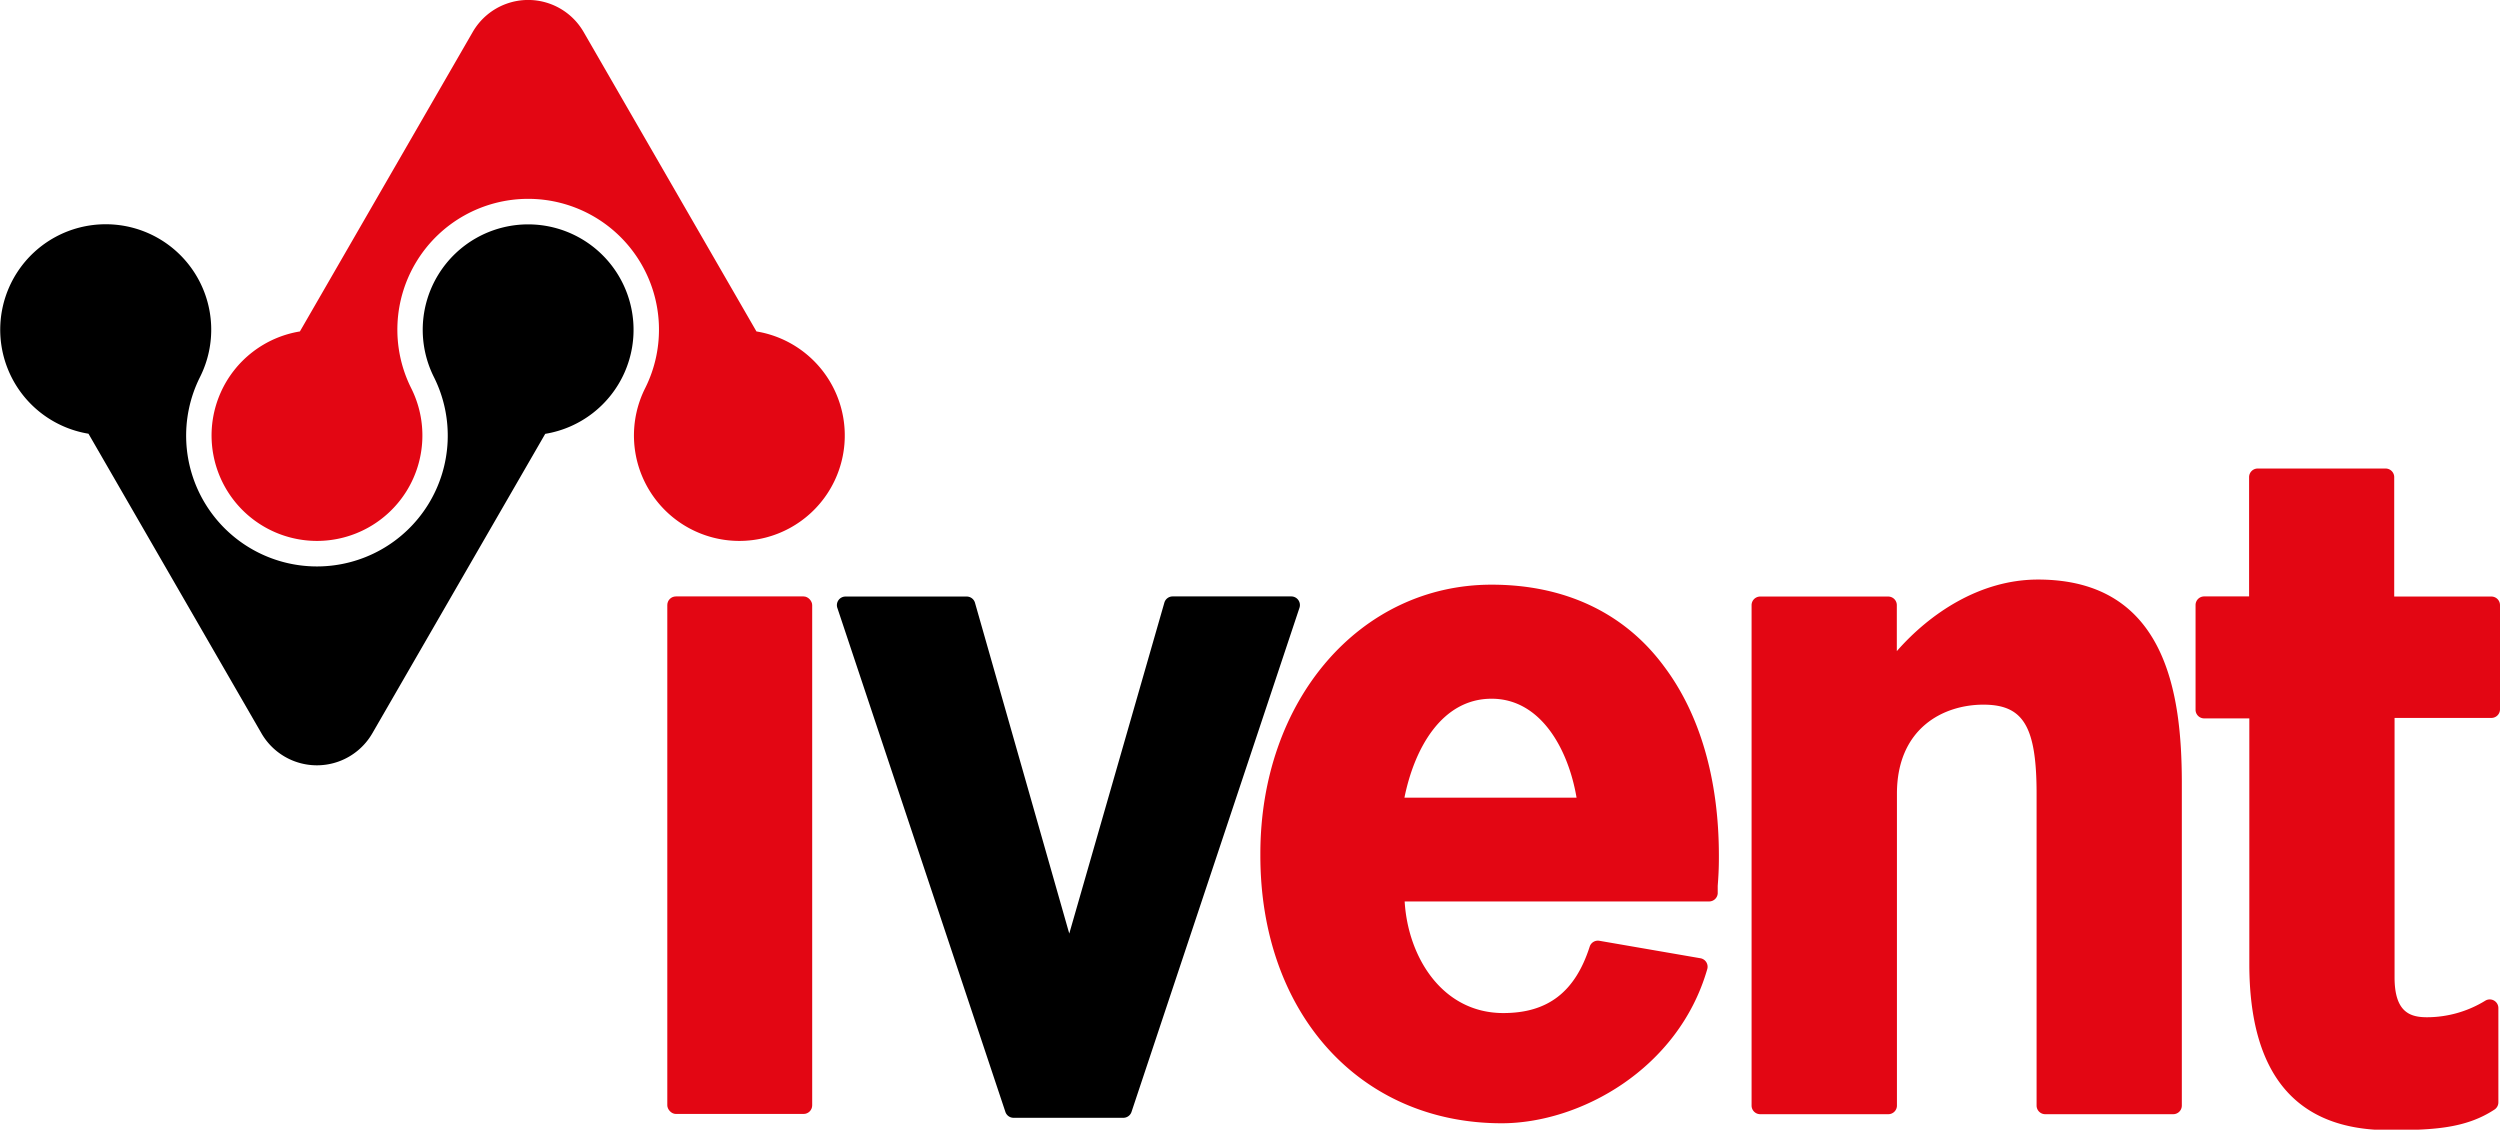
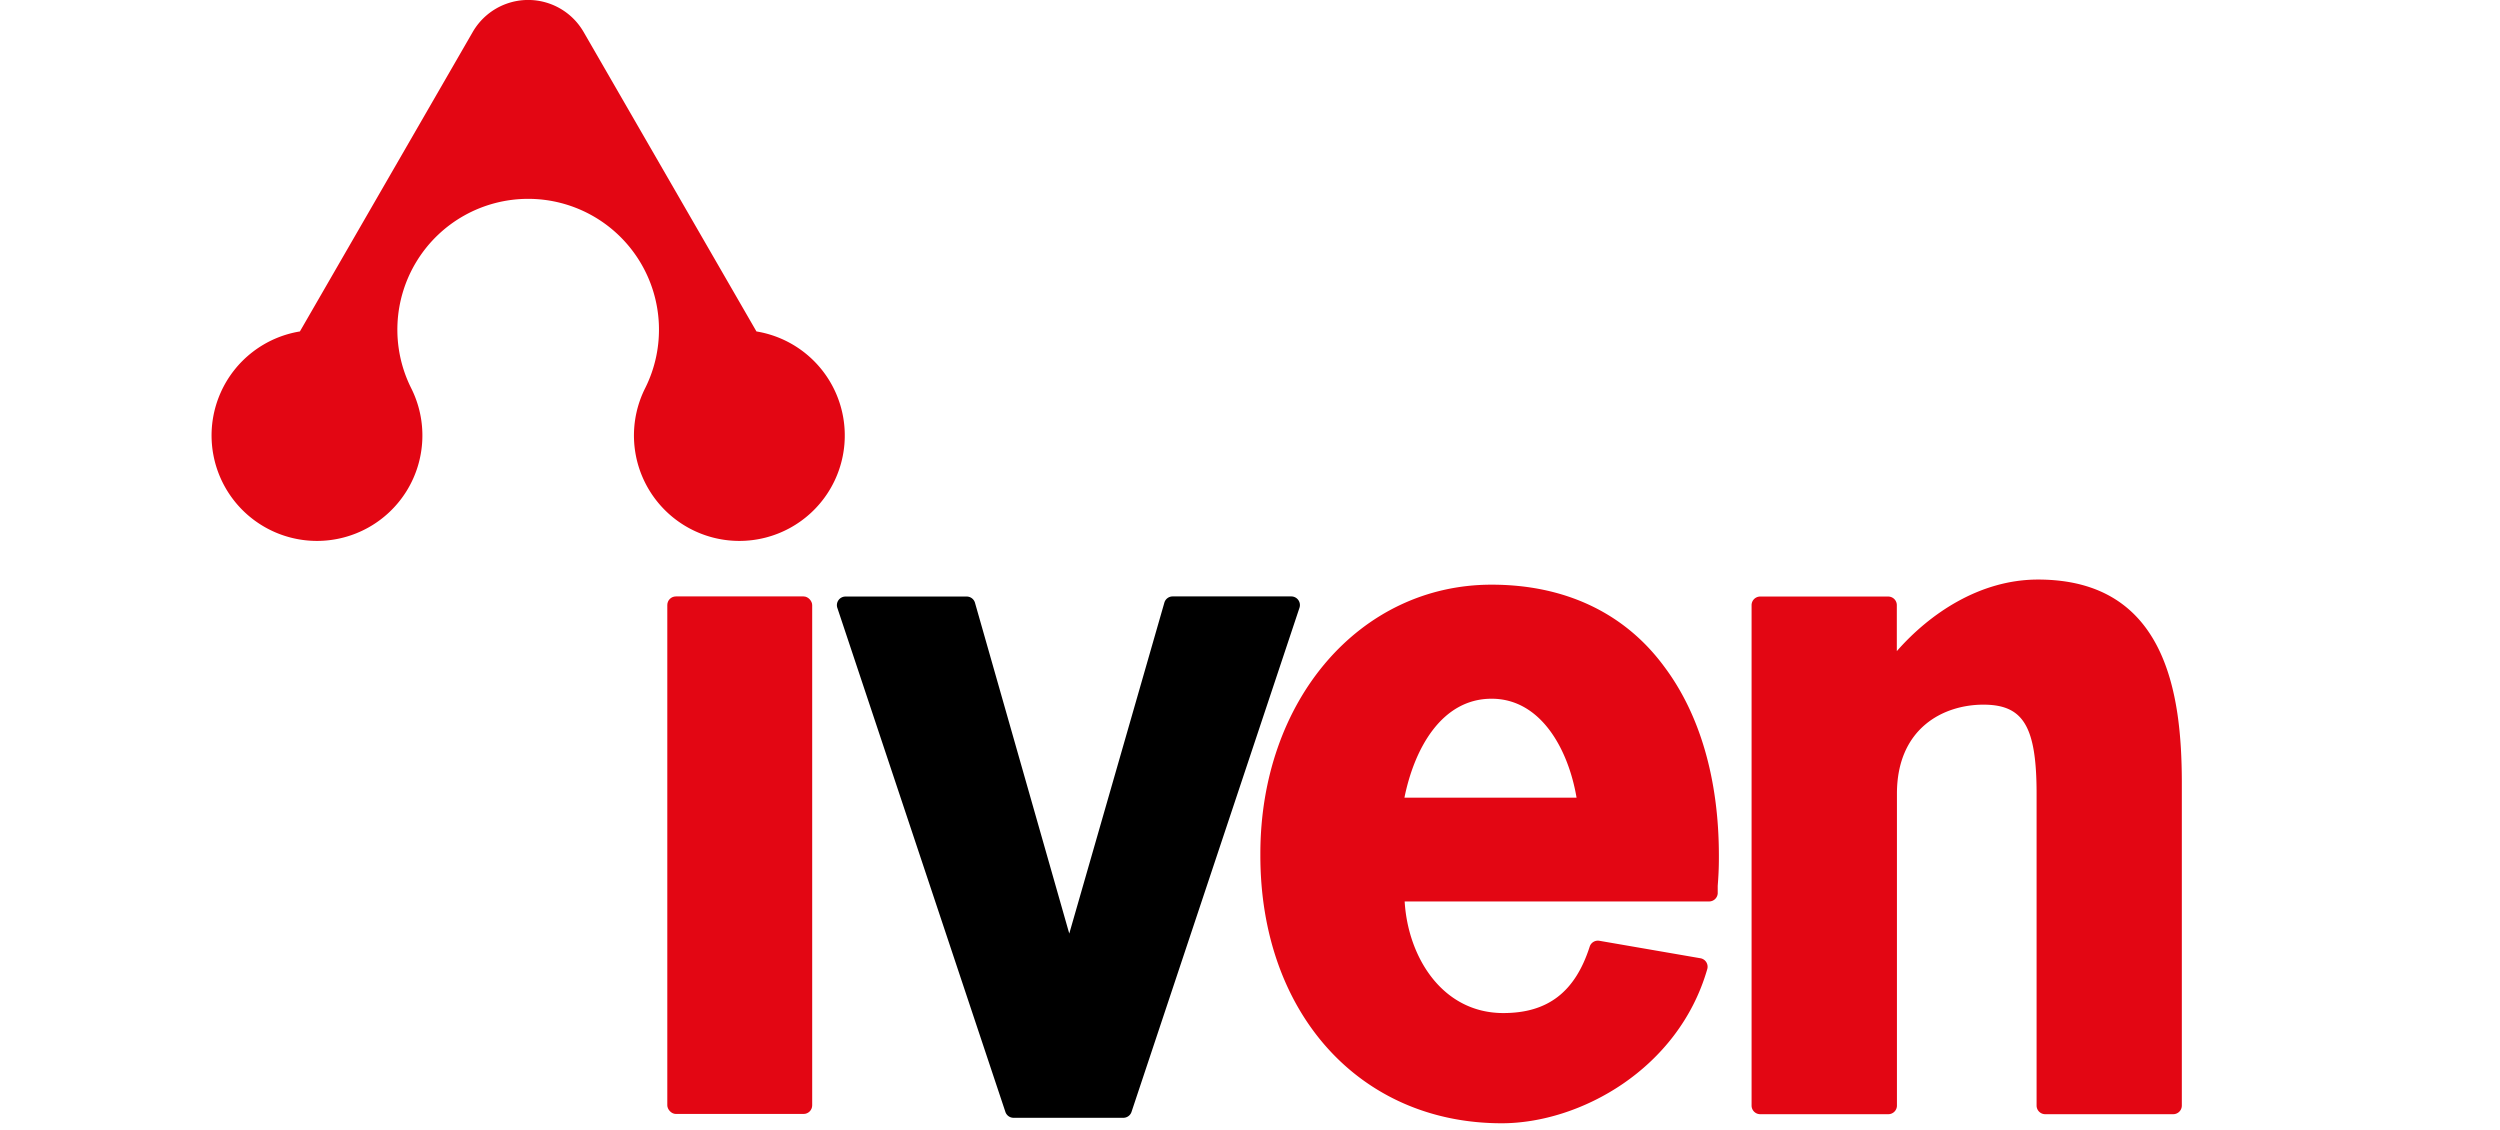
<svg xmlns="http://www.w3.org/2000/svg" viewBox="0 0 214.82 97.07">
  <defs>
    <style>.cls-1{fill:none;stroke:#000;stroke-miterlimit:10;stroke-width:0.07px;}.cls-2{fill:#e30613;}</style>
  </defs>
  <title>Ivent-Logo</title>
  <g id="Layer_2" data-name="Layer 2">
    <g id="Header">
      <g id="Header-Full">
        <line class="cls-1" x1="50.89" y1="5.5" x2="50.89" y2="5.5" />
        <path class="cls-2" d="M65,28.48,50.15,2.75a5.5,5.5,0,0,0-9.53,0L25.77,28.48a9.06,9.06,0,0,0,1.46,18h0a9.06,9.06,0,0,0,8.09-13.15,11.24,11.24,0,1,1,20.13,0,9.06,9.06,0,0,0,8.09,13.15h0a9.06,9.06,0,0,0,1.46-18Z" />
-         <path d="M7.61,37.28,22.46,63A5.5,5.5,0,0,0,32,63L46.85,37.28a9.06,9.06,0,0,0-1.46-18h0a9.06,9.06,0,0,0-8.09,13.15,11.24,11.24,0,1,1-20.13,0A9.06,9.06,0,0,0,9.07,19.27h0a9.06,9.06,0,0,0-1.46,18Z" />
        <rect class="cls-2" x="57.34" y="51.25" width="12.45" height="44.47" rx="0.74" ry="0.74" />
        <path d="M111.56,51.56a.74.74,0,0,0-.6-.31h-10.2a.74.74,0,0,0-.71.54L91.88,80.22l-8.1-28.42a.74.74,0,0,0-.71-.54H72.66a.74.74,0,0,0-.7,1L86.39,95.54a.74.74,0,0,0,.7.51h9.44a.74.74,0,0,0,.7-.51l14.43-43.31A.74.74,0,0,0,111.56,51.56Z" />
        <path class="cls-2" d="M128.17,50.24c-11.33,0-19.87,9.94-19.87,23.12v.16c0,13.52,8.53,23,20.74,23,6.71,0,15.18-4.64,17.66-13.24a.74.74,0,0,0-.59-.94l-8.68-1.5a.74.74,0,0,0-.83.5c-1.25,3.9-3.6,5.71-7.42,5.71-5.25,0-8.2-4.81-8.48-9.59h26.16a.74.74,0,0,0,.74-.69l0-.65c.06-.78.1-1.46.1-2.44v-.16c0-6.55-1.63-12.17-4.72-16.27C139.58,52.65,134.45,50.24,128.17,50.24Zm-7.49,18.3c.86-4.26,3.22-8.5,7.49-8.5s6.61,4.41,7.3,8.5Z" />
        <path class="cls-2" d="M175.12,49.8c-5,0-9.31,2.93-12.13,6.15V52a.74.74,0,0,0-.74-.74h-11a.74.74,0,0,0-.74.74V95a.74.74,0,0,0,.74.74h11A.74.74,0,0,0,163,95V68.21c0-5.65,4-7.66,7.43-7.66S175,62.41,175,68.21V95a.74.74,0,0,0,.74.74h11a.74.74,0,0,0,.74-.74V67.15C187.46,59.7,186.18,49.8,175.12,49.8Z" />
-         <path class="cls-2" d="M214.08,61.69a.74.74,0,0,0,.74-.74V52a.74.74,0,0,0-.74-.74h-8.35V41a.74.74,0,0,0-.74-.74H194a.74.74,0,0,0-.74.74V51.25H189.4a.74.74,0,0,0-.74.74v9a.74.74,0,0,0,.74.74h3.88v21.1c0,9.48,4,14.28,12,14.28,3.74,0,6.58-.13,9.07-1.77a.74.74,0,0,0,.33-.62v-8.1a.74.74,0,0,0-1.13-.63,9.58,9.58,0,0,1-5,1.42c-1.45,0-2.79-.42-2.79-3.43V61.69Z" />
      </g>
    </g>
  </g>
</svg>